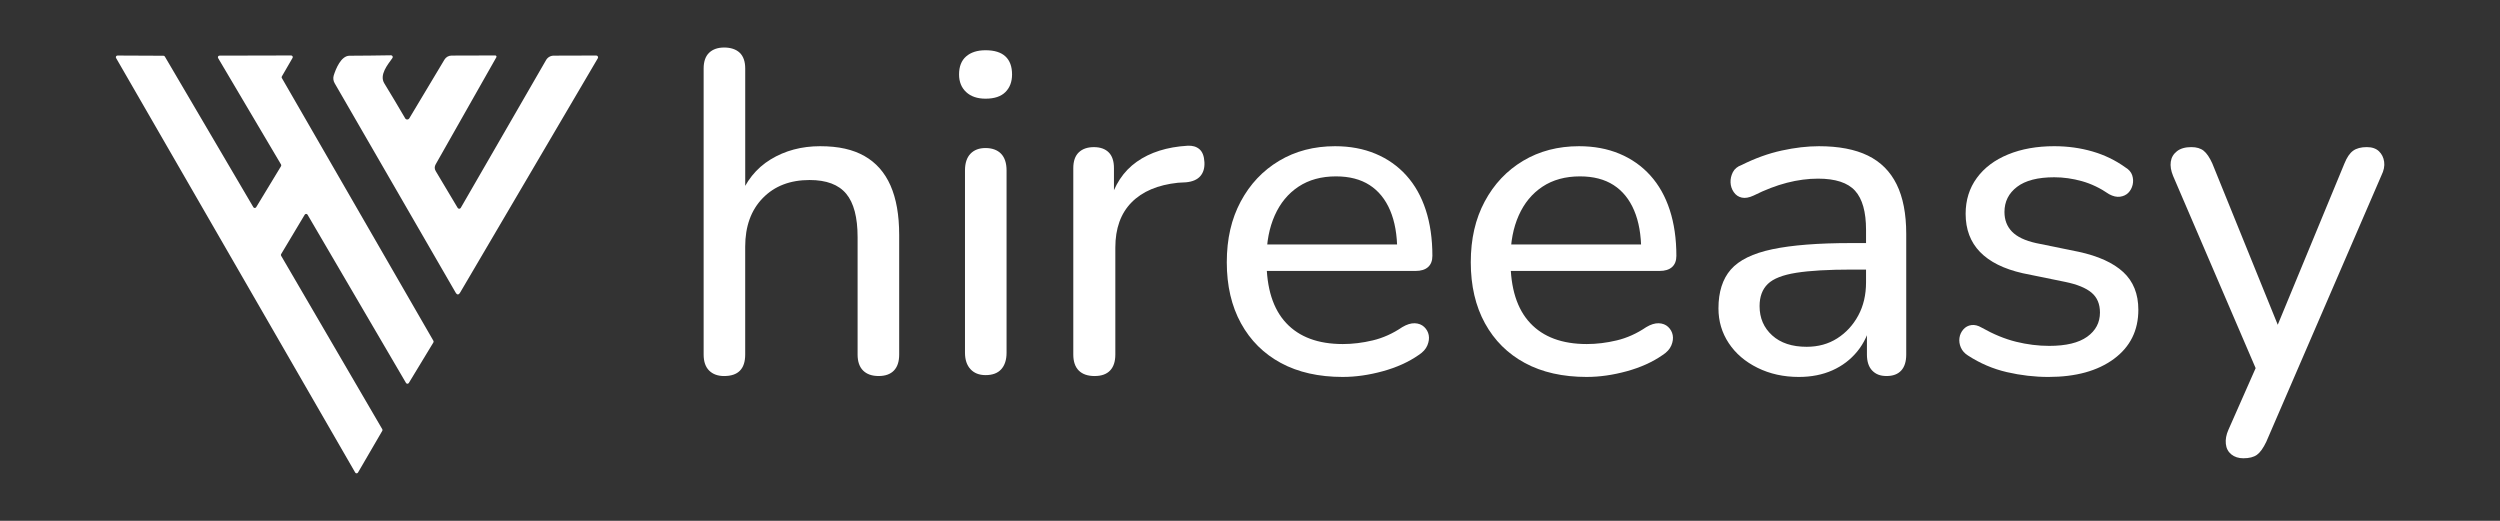
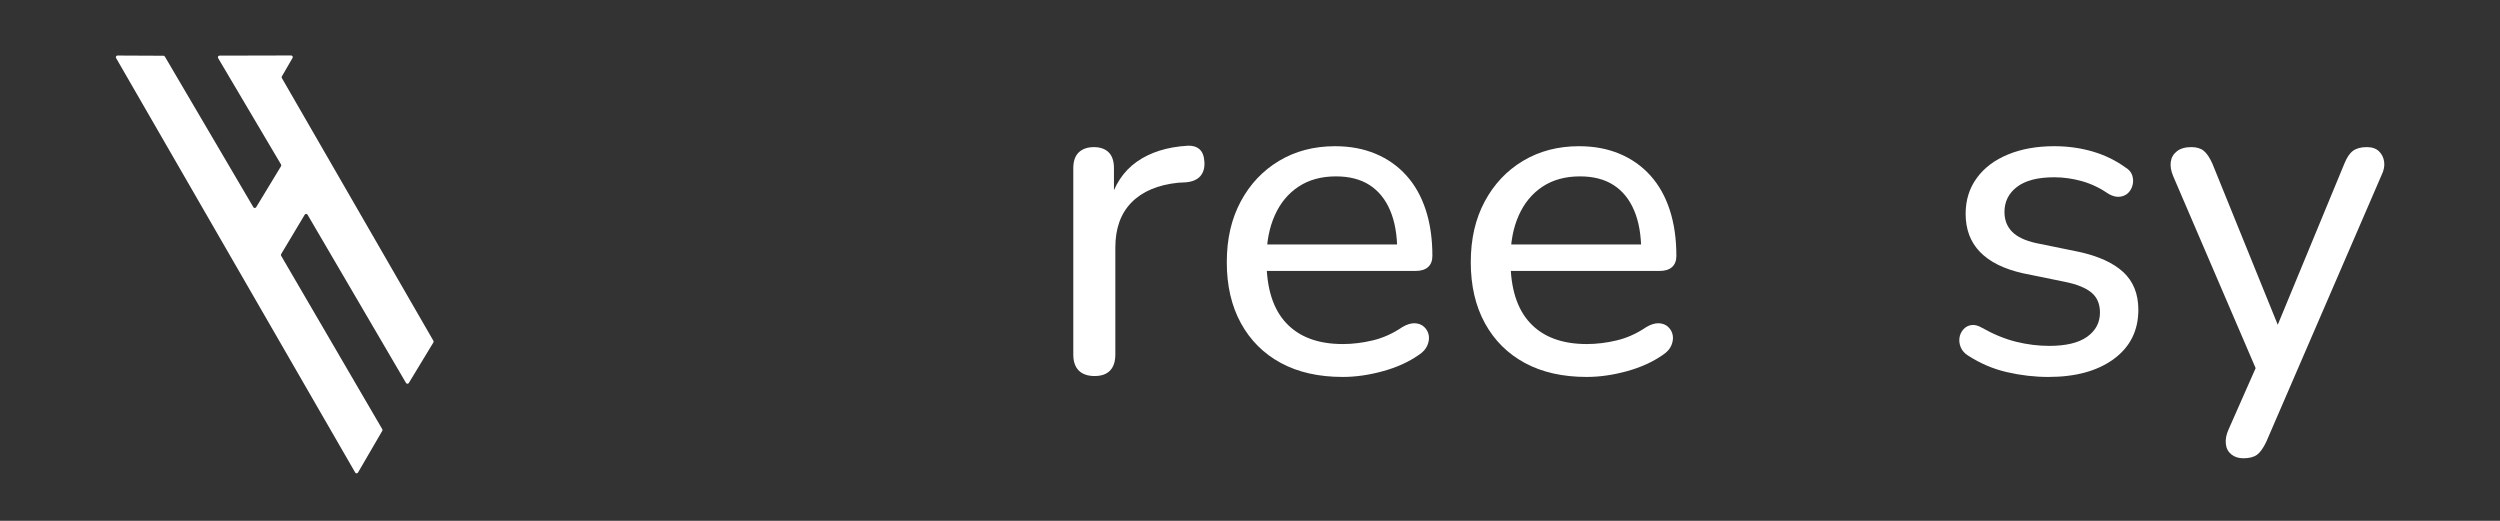
<svg xmlns="http://www.w3.org/2000/svg" id="Layer_1" viewBox="0 0 1800 375">
  <rect x="0" y="0" width="1800" height="375" fill="#333333" stroke="none" />
  <defs>
    <style>.cls-1{fill:#fff;stroke-width:0px;}</style>
  </defs>
  <path class="cls-1" d="m219.4,154.57l-16.99,28.4c-.21.35-.21.82,0,1.18l72.83,124.87c.24.35.24.82,0,1.18l-17.47,30.02c-.47.79-1.59.79-2.03,0L83.56,41.75c-.47-.76.12-1.76,1.03-1.76l33.08.15c.41,0,.79.21,1.03.59l63.71,108.44c.44.76,1.56.79,2.03.03l17.91-29.55c.21-.35.21-.82,0-1.21l-45.31-76.62c-.47-.76.09-1.76,1-1.76l51.57-.12c.91,0,1.5,1,1.03,1.76l-7.7,13.32c-.24.35-.24.82,0,1.18l109.11,189.17c.21.35.21.82,0,1.18l-17.7,29.2c-.47.76-1.59.74-2.03-.03l-70.89-121.14c-.44-.76-1.56-.76-2.03,0h0Z" />
-   <path class="cls-1" d="m329.54,149.69c.5.82,1.71.82,2.21-.03l61.42-106.41c1.12-1.97,3.23-3.18,5.5-3.18l30.61-.09c1.03,0,1.68,1.09,1.15,1.97l-99.09,168.62c-1.12,1.91-2.23,1.91-3.35,0L240.95,59.92c-1-1.71-1.23-3.76-.65-5.65,1.44-4.59,5.23-14.11,11.32-14.14,9.7-.03,19.67-.15,29.9-.32,1.03,0,1.62,1.15,1.03,1.97-3.41,4.79-9.59,12.11-5.85,18.23,5.06,8.29,10.06,16.67,15.02,25.17.65,1.15,2.29,1.15,2.97.03l25.34-42.31c1.06-1.76,2.97-2.85,5.03-2.88l31.55-.09c.68,0,1.09.73.76,1.32l-43.69,77.09c-.91,1.62-.91,3.26.06,4.88l15.79,26.46h0Z" />
-   <path class="cls-1" d="m521.43,270.75c-4.61,0-8.22-1.32-10.86-3.95-2.63-2.63-3.95-6.46-3.95-11.51V49.34c0-5.04,1.32-8.82,3.95-11.35,2.63-2.52,6.25-3.78,10.86-3.78s8.55,1.26,11.18,3.78c2.63,2.52,3.95,6.31,3.95,11.35v93.76h-4.28c4.61-12.5,12.12-21.93,22.53-28.29,10.41-6.36,22.31-9.54,35.69-9.54s23.57,2.36,31.91,7.07c8.33,4.72,14.58,11.79,18.75,21.22,4.16,9.43,6.25,21.28,6.25,35.53v86.19c0,5.05-1.26,8.88-3.78,11.51-2.52,2.63-6.2,3.95-11.02,3.95s-8.55-1.32-11.19-3.95c-2.63-2.63-3.95-6.46-3.95-11.51v-84.55c0-14.26-2.74-24.68-8.22-31.25-5.48-6.58-14.26-9.87-26.32-9.87-14.04,0-25.28,4.33-33.72,12.99-8.45,8.67-12.67,20.35-12.67,35.04v77.64c0,10.31-5.05,15.46-15.13,15.46Z" />
-   <path class="cls-1" d="m709.6,71.05c-5.92,0-10.59-1.59-13.98-4.77-3.4-3.18-5.1-7.4-5.1-12.67,0-5.7,1.7-10.03,5.1-12.99,3.4-2.96,8.06-4.44,13.98-4.44,6.36,0,11.13,1.48,14.31,4.44,3.18,2.96,4.77,7.29,4.77,12.99,0,5.26-1.59,9.49-4.77,12.67-3.18,3.18-7.95,4.77-14.31,4.77Zm0,199.03c-4.61,0-8.22-1.43-10.86-4.28-2.63-2.85-3.95-6.79-3.95-11.84V122.7c0-5.26,1.32-9.26,3.95-12.01,2.63-2.74,6.25-4.11,10.86-4.11s8.55,1.37,11.18,4.11c2.63,2.75,3.95,6.74,3.95,12.01v131.26c0,5.05-1.26,8.99-3.78,11.84-2.52,2.85-6.31,4.28-11.35,4.28Z" />
  <path class="cls-1" d="m788.23,270.75c-5.05,0-8.88-1.32-11.51-3.95-2.63-2.63-3.95-6.46-3.95-11.51V121.06c0-5.04,1.32-8.82,3.95-11.35,2.63-2.52,6.25-3.78,10.86-3.78s8.17,1.26,10.69,3.78c2.52,2.52,3.78,6.31,3.78,11.35v25.33h-3.29c3.51-13.16,10.09-23.14,19.74-29.94,9.65-6.8,21.82-10.64,36.52-11.52,3.51-.21,6.36.61,8.55,2.47,2.19,1.87,3.4,4.99,3.62,9.38.22,4.17-.77,7.51-2.96,10.03-2.2,2.52-5.59,4-10.2,4.44l-5.92.33c-14.48,1.54-25.61,6.25-33.39,14.15-7.79,7.9-11.68,18.75-11.68,32.57v76.98c0,5.05-1.27,8.88-3.79,11.51-2.52,2.63-6.2,3.95-11.02,3.95Z" />
  <path class="cls-1" d="m966.86,271.4c-17.33,0-32.19-3.34-44.58-10.03-12.39-6.69-21.99-16.23-28.79-28.62-6.8-12.39-10.2-27.03-10.2-43.92s3.34-31.25,10.03-43.75c6.69-12.5,15.9-22.26,27.63-29.28,11.73-7.02,25.17-10.53,40.3-10.53,10.74,0,20.45,1.81,29.12,5.43,8.66,3.62,16.06,8.83,22.2,15.63,6.14,6.8,10.8,15.08,13.98,24.84,3.18,9.76,4.77,20.78,4.77,33.06,0,3.51-1.04,6.2-3.12,8.06-2.09,1.87-5.1,2.79-9.05,2.79h-112.51v-19.08h104.95l-5.59,4.61c0-11.4-1.7-21.11-5.1-29.11-3.4-8.01-8.34-14.09-14.81-18.26-6.47-4.16-14.53-6.25-24.18-6.25-10.53,0-19.52,2.47-26.98,7.4-7.46,4.93-13.16,11.84-17.11,20.72-3.95,8.88-5.92,19.14-5.92,30.76v1.97c0,19.74,4.71,34.66,14.15,44.74,9.43,10.09,23.03,15.13,40.79,15.13,7.02,0,14.2-.87,21.55-2.63,7.35-1.75,14.42-4.93,21.22-9.54,3.29-1.97,6.3-2.9,9.05-2.8,2.74.11,4.99.99,6.74,2.63,1.75,1.65,2.85,3.62,3.29,5.92.44,2.3.11,4.77-.99,7.4-1.1,2.63-3.18,4.93-6.25,6.91-7.24,5.05-15.85,8.94-25.82,11.68-9.98,2.74-19.57,4.11-28.79,4.11Z" />
  <path class="cls-1" d="m1142.53,271.4c-17.33,0-32.19-3.34-44.58-10.03-12.39-6.69-21.99-16.23-28.79-28.62-6.8-12.39-10.2-27.03-10.2-43.92s3.34-31.25,10.03-43.75c6.69-12.5,15.9-22.26,27.63-29.28,11.73-7.02,25.17-10.53,40.3-10.53,10.74,0,20.45,1.81,29.12,5.43,8.66,3.62,16.06,8.83,22.2,15.63,6.14,6.8,10.8,15.08,13.98,24.84,3.18,9.76,4.77,20.78,4.77,33.06,0,3.51-1.04,6.2-3.12,8.06-2.09,1.87-5.1,2.79-9.05,2.79h-112.51v-19.08h104.95l-5.59,4.61c0-11.4-1.7-21.11-5.1-29.11-3.4-8.01-8.34-14.09-14.81-18.26-6.47-4.16-14.53-6.25-24.18-6.25-10.53,0-19.52,2.47-26.98,7.4-7.46,4.93-13.16,11.84-17.11,20.72-3.95,8.88-5.92,19.14-5.92,30.76v1.97c0,19.74,4.71,34.66,14.15,44.74,9.43,10.09,23.03,15.13,40.79,15.13,7.02,0,14.2-.87,21.55-2.63,7.35-1.75,14.42-4.93,21.22-9.54,3.29-1.97,6.3-2.9,9.05-2.8,2.74.11,4.99.99,6.74,2.63,1.75,1.65,2.85,3.62,3.29,5.92.44,2.3.11,4.77-.99,7.4-1.1,2.63-3.18,4.93-6.25,6.91-7.24,5.05-15.85,8.94-25.82,11.68-9.98,2.74-19.57,4.11-28.79,4.11Z" />
-   <path class="cls-1" d="m1295.18,271.4c-10.97,0-20.89-2.19-29.77-6.58-8.88-4.38-15.79-10.31-20.72-17.77-4.93-7.45-7.4-15.79-7.4-25,0-11.84,2.96-21.16,8.88-27.96,5.92-6.79,15.9-11.68,29.94-14.64,14.03-2.96,32.9-4.44,56.59-4.44h15.46v19.08h-14.81c-16.89,0-30.21.77-39.97,2.3-9.76,1.54-16.62,4.22-20.56,8.06-3.95,3.84-5.92,9.16-5.92,15.96,0,8.55,3.02,15.57,9.05,21.05,6.03,5.49,14.31,8.23,24.84,8.23,8.33,0,15.68-2.02,22.04-6.09,6.36-4.06,11.4-9.54,15.13-16.45,3.73-6.91,5.59-14.86,5.59-23.85v-37.83c0-12.94-2.63-22.31-7.9-28.13-5.26-5.81-14.15-8.72-26.65-8.72-7.24,0-14.69.99-22.37,2.96-7.68,1.98-15.69,5.05-24.02,9.21-3.29,1.54-6.14,2.03-8.55,1.48-2.41-.54-4.33-1.86-5.76-3.95-1.43-2.08-2.2-4.39-2.3-6.91-.12-2.52.44-4.99,1.64-7.4,1.21-2.41,3.34-4.16,6.42-5.26,9.65-4.82,19.25-8.28,28.78-10.36,9.54-2.08,18.48-3.12,26.82-3.12,14.25,0,25.99,2.25,35.2,6.74,9.21,4.5,16.12,11.4,20.72,20.72,4.61,9.32,6.91,21.22,6.91,35.7v86.85c0,5.05-1.21,8.88-3.62,11.51-2.41,2.63-5.92,3.95-10.53,3.95s-7.84-1.32-10.37-3.95c-2.52-2.63-3.78-6.46-3.78-11.51v-23.36h2.96c-1.76,8.11-5.05,15.13-9.87,21.06-4.83,5.92-10.81,10.47-17.93,13.65-7.13,3.18-15.19,4.77-24.18,4.77Z" />
  <path class="cls-1" d="m1474.8,271.4c-9.87,0-19.8-1.15-29.77-3.45-9.98-2.3-19.36-6.3-28.13-12.01-2.41-1.53-4.11-3.45-5.1-5.76-.99-2.3-1.31-4.61-.99-6.91.33-2.3,1.26-4.33,2.8-6.09,1.53-1.75,3.46-2.8,5.76-3.12,2.3-.33,4.77.27,7.4,1.81,8.56,4.83,16.83,8.22,24.84,10.2,8,1.97,15.96,2.96,23.86,2.96,12.05,0,21.16-2.19,27.3-6.58,6.13-4.39,9.2-10.2,9.2-17.44,0-6.14-2.02-10.91-6.08-14.31-4.06-3.4-10.36-5.97-18.91-7.73l-30.6-6.25c-13.6-3.07-23.85-8.17-30.76-15.3-6.91-7.12-10.36-16.28-10.36-27.47,0-9.87,2.68-18.48,8.06-25.83,5.37-7.35,12.88-12.99,22.53-16.94,9.65-3.95,20.72-5.92,33.22-5.92,9.65,0,18.8,1.26,27.48,3.78,8.66,2.52,16.5,6.31,23.52,11.35,2.63,1.54,4.32,3.45,5.1,5.76.76,2.3.87,4.61.33,6.91-.56,2.3-1.6,4.23-3.13,5.76-1.54,1.54-3.51,2.47-5.92,2.8-2.42.33-5.05-.27-7.9-1.81-6.36-4.38-12.88-7.51-19.57-9.38-6.7-1.86-13.33-2.8-19.91-2.8-11.84,0-20.78,2.3-26.81,6.91-6.04,4.6-9.05,10.64-9.05,18.09,0,5.7,1.81,10.42,5.43,14.15,3.62,3.73,9.38,6.47,17.27,8.23l30.6,6.25c14.26,3.08,25.01,7.95,32.24,14.64,7.24,6.7,10.86,15.74,10.86,27.14,0,14.92-5.87,26.7-17.6,35.37-11.73,8.66-27.47,12.99-47.21,12.99Z" />
  <path class="cls-1" d="m1615.27,329.96c-3.51,0-6.42-.94-8.72-2.8-2.3-1.87-3.62-4.39-3.95-7.57-.33-3.18.27-6.53,1.81-10.03l22.37-50.66v12.5l-62.17-144.75c-1.54-3.73-2.09-7.12-1.65-10.2.44-3.07,1.92-5.59,4.44-7.57,2.52-1.97,5.97-2.96,10.36-2.96,3.73,0,6.69.88,8.88,2.63,2.19,1.76,4.28,4.83,6.25,9.21l51.65,127.32h-9.21l52.64-127.32c1.75-4.38,3.83-7.45,6.25-9.21,2.41-1.75,5.7-2.63,9.87-2.63,3.73,0,6.63.99,8.72,2.96,2.08,1.98,3.34,4.5,3.78,7.57.44,3.07-.22,6.36-1.97,9.87l-82.9,191.79c-2.2,4.61-4.44,7.73-6.74,9.38-2.3,1.64-5.54,2.47-9.71,2.47Z" />
</svg>